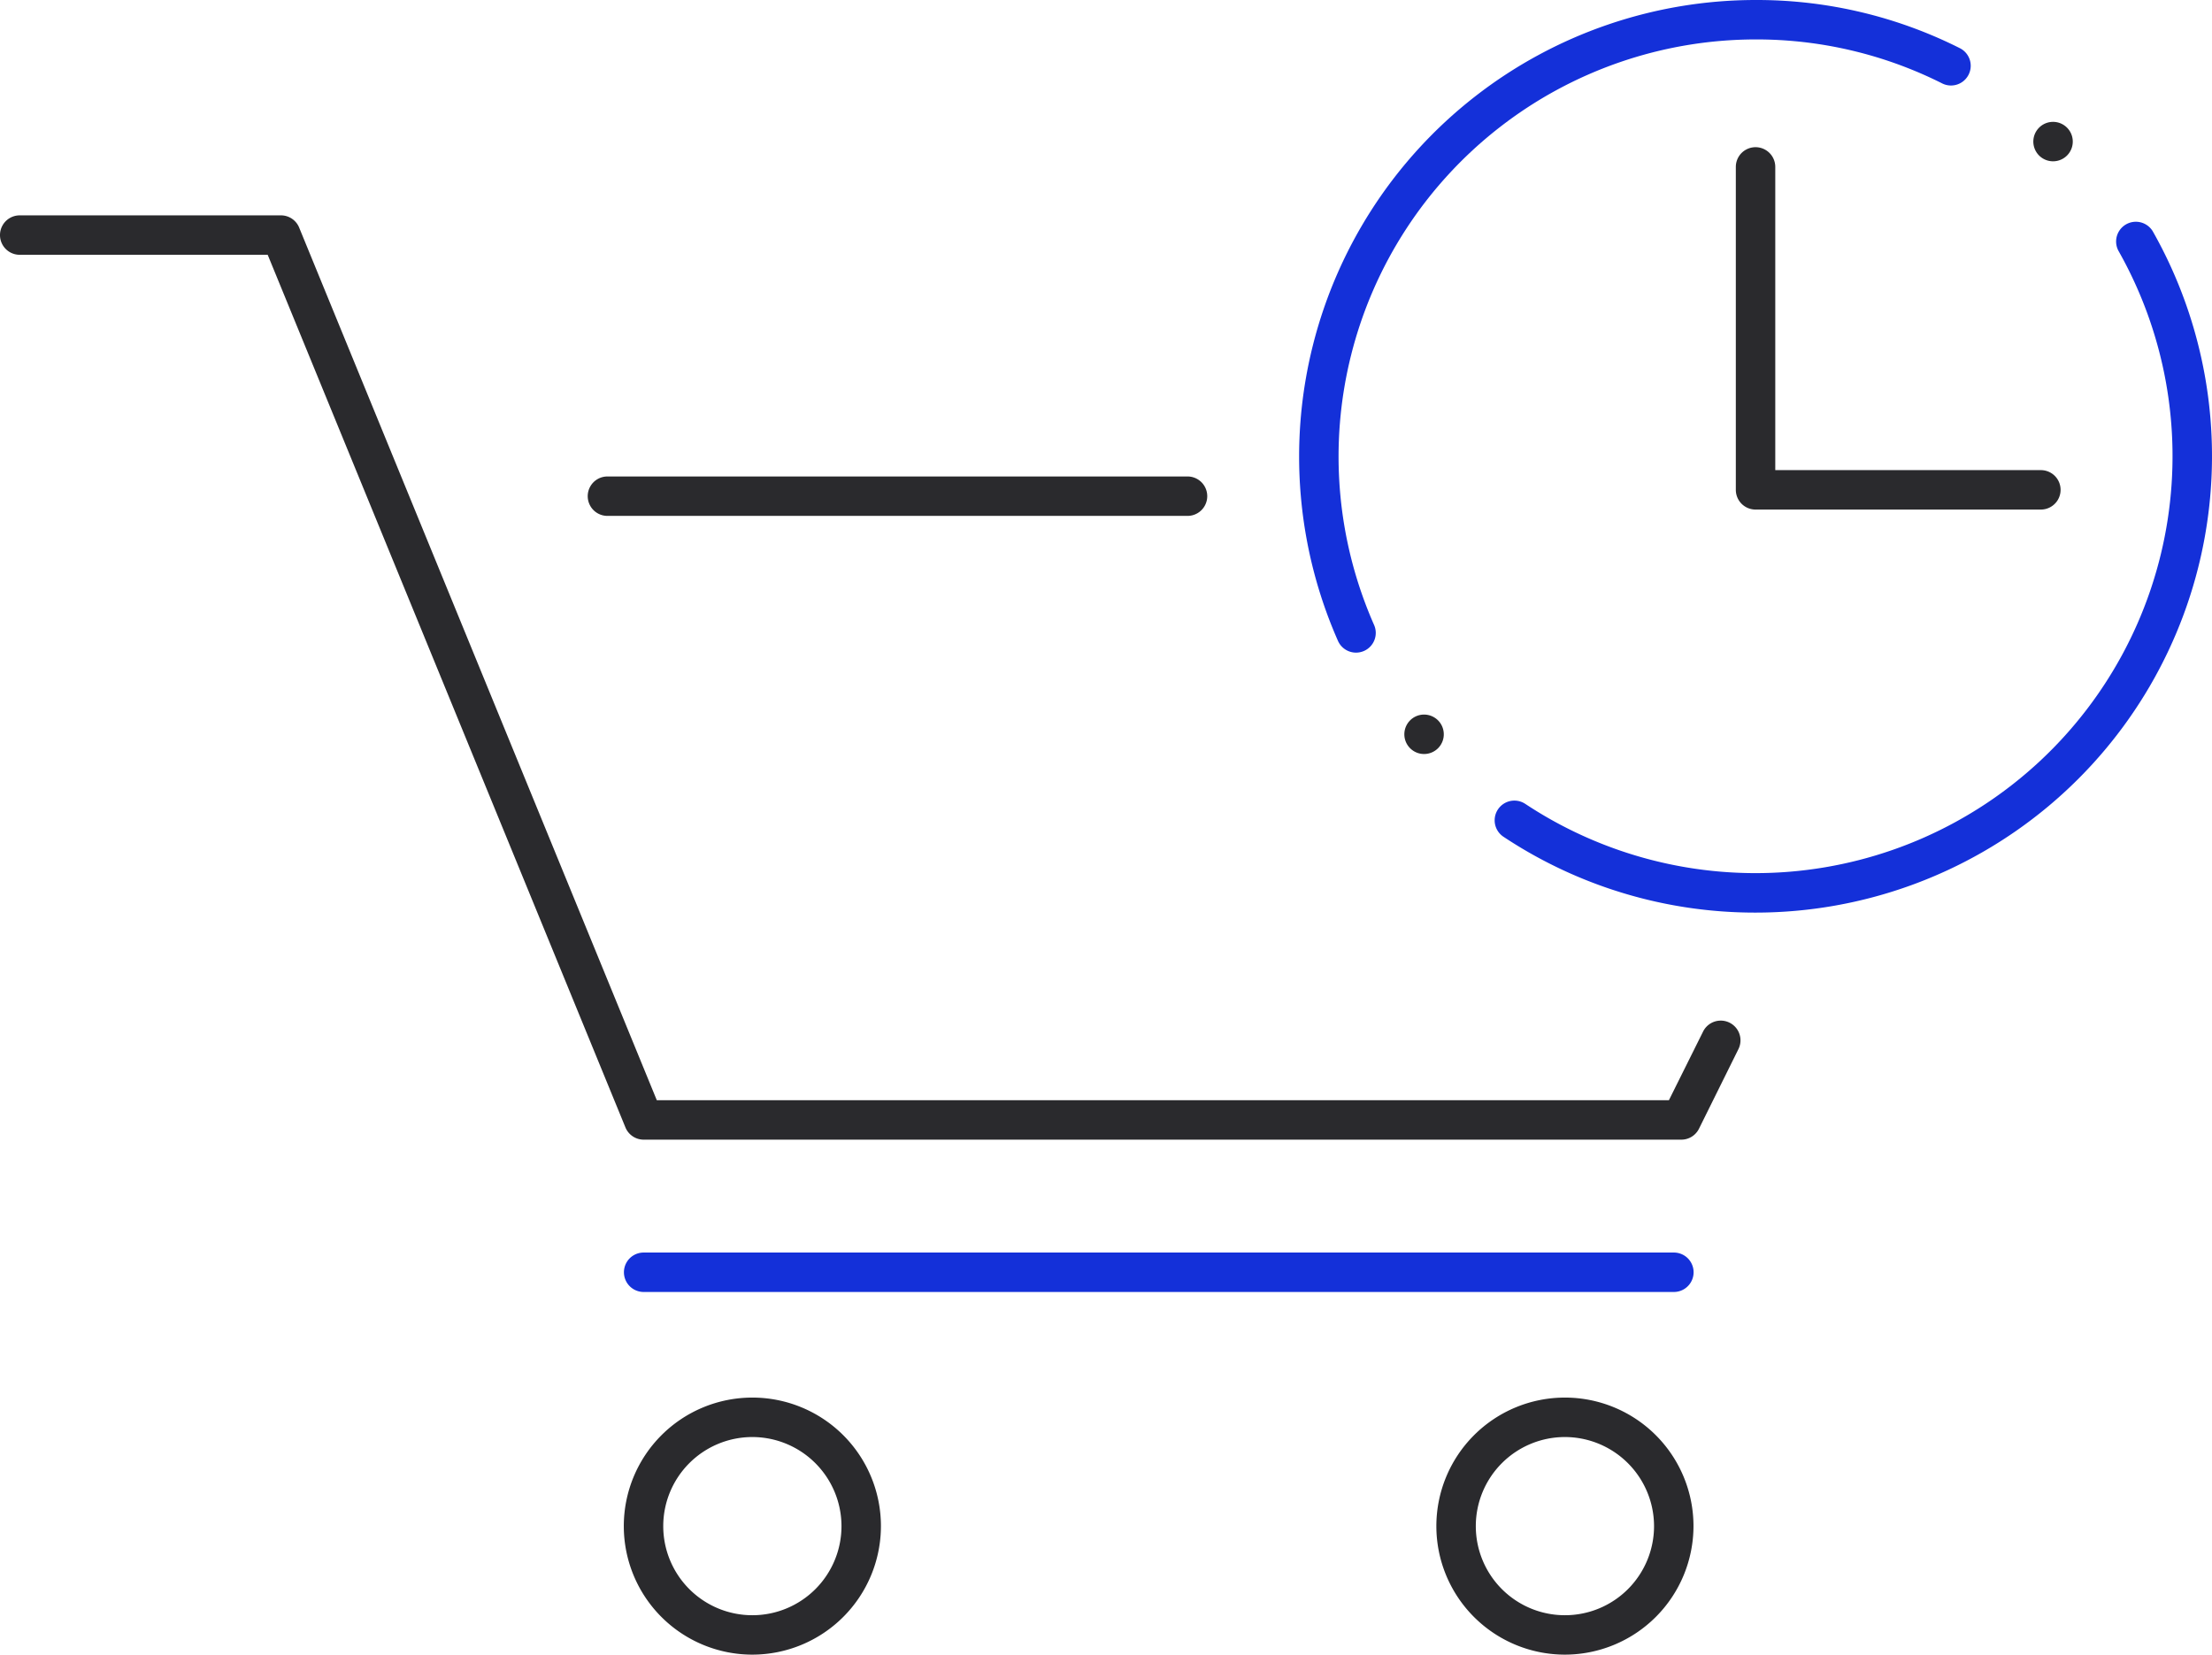
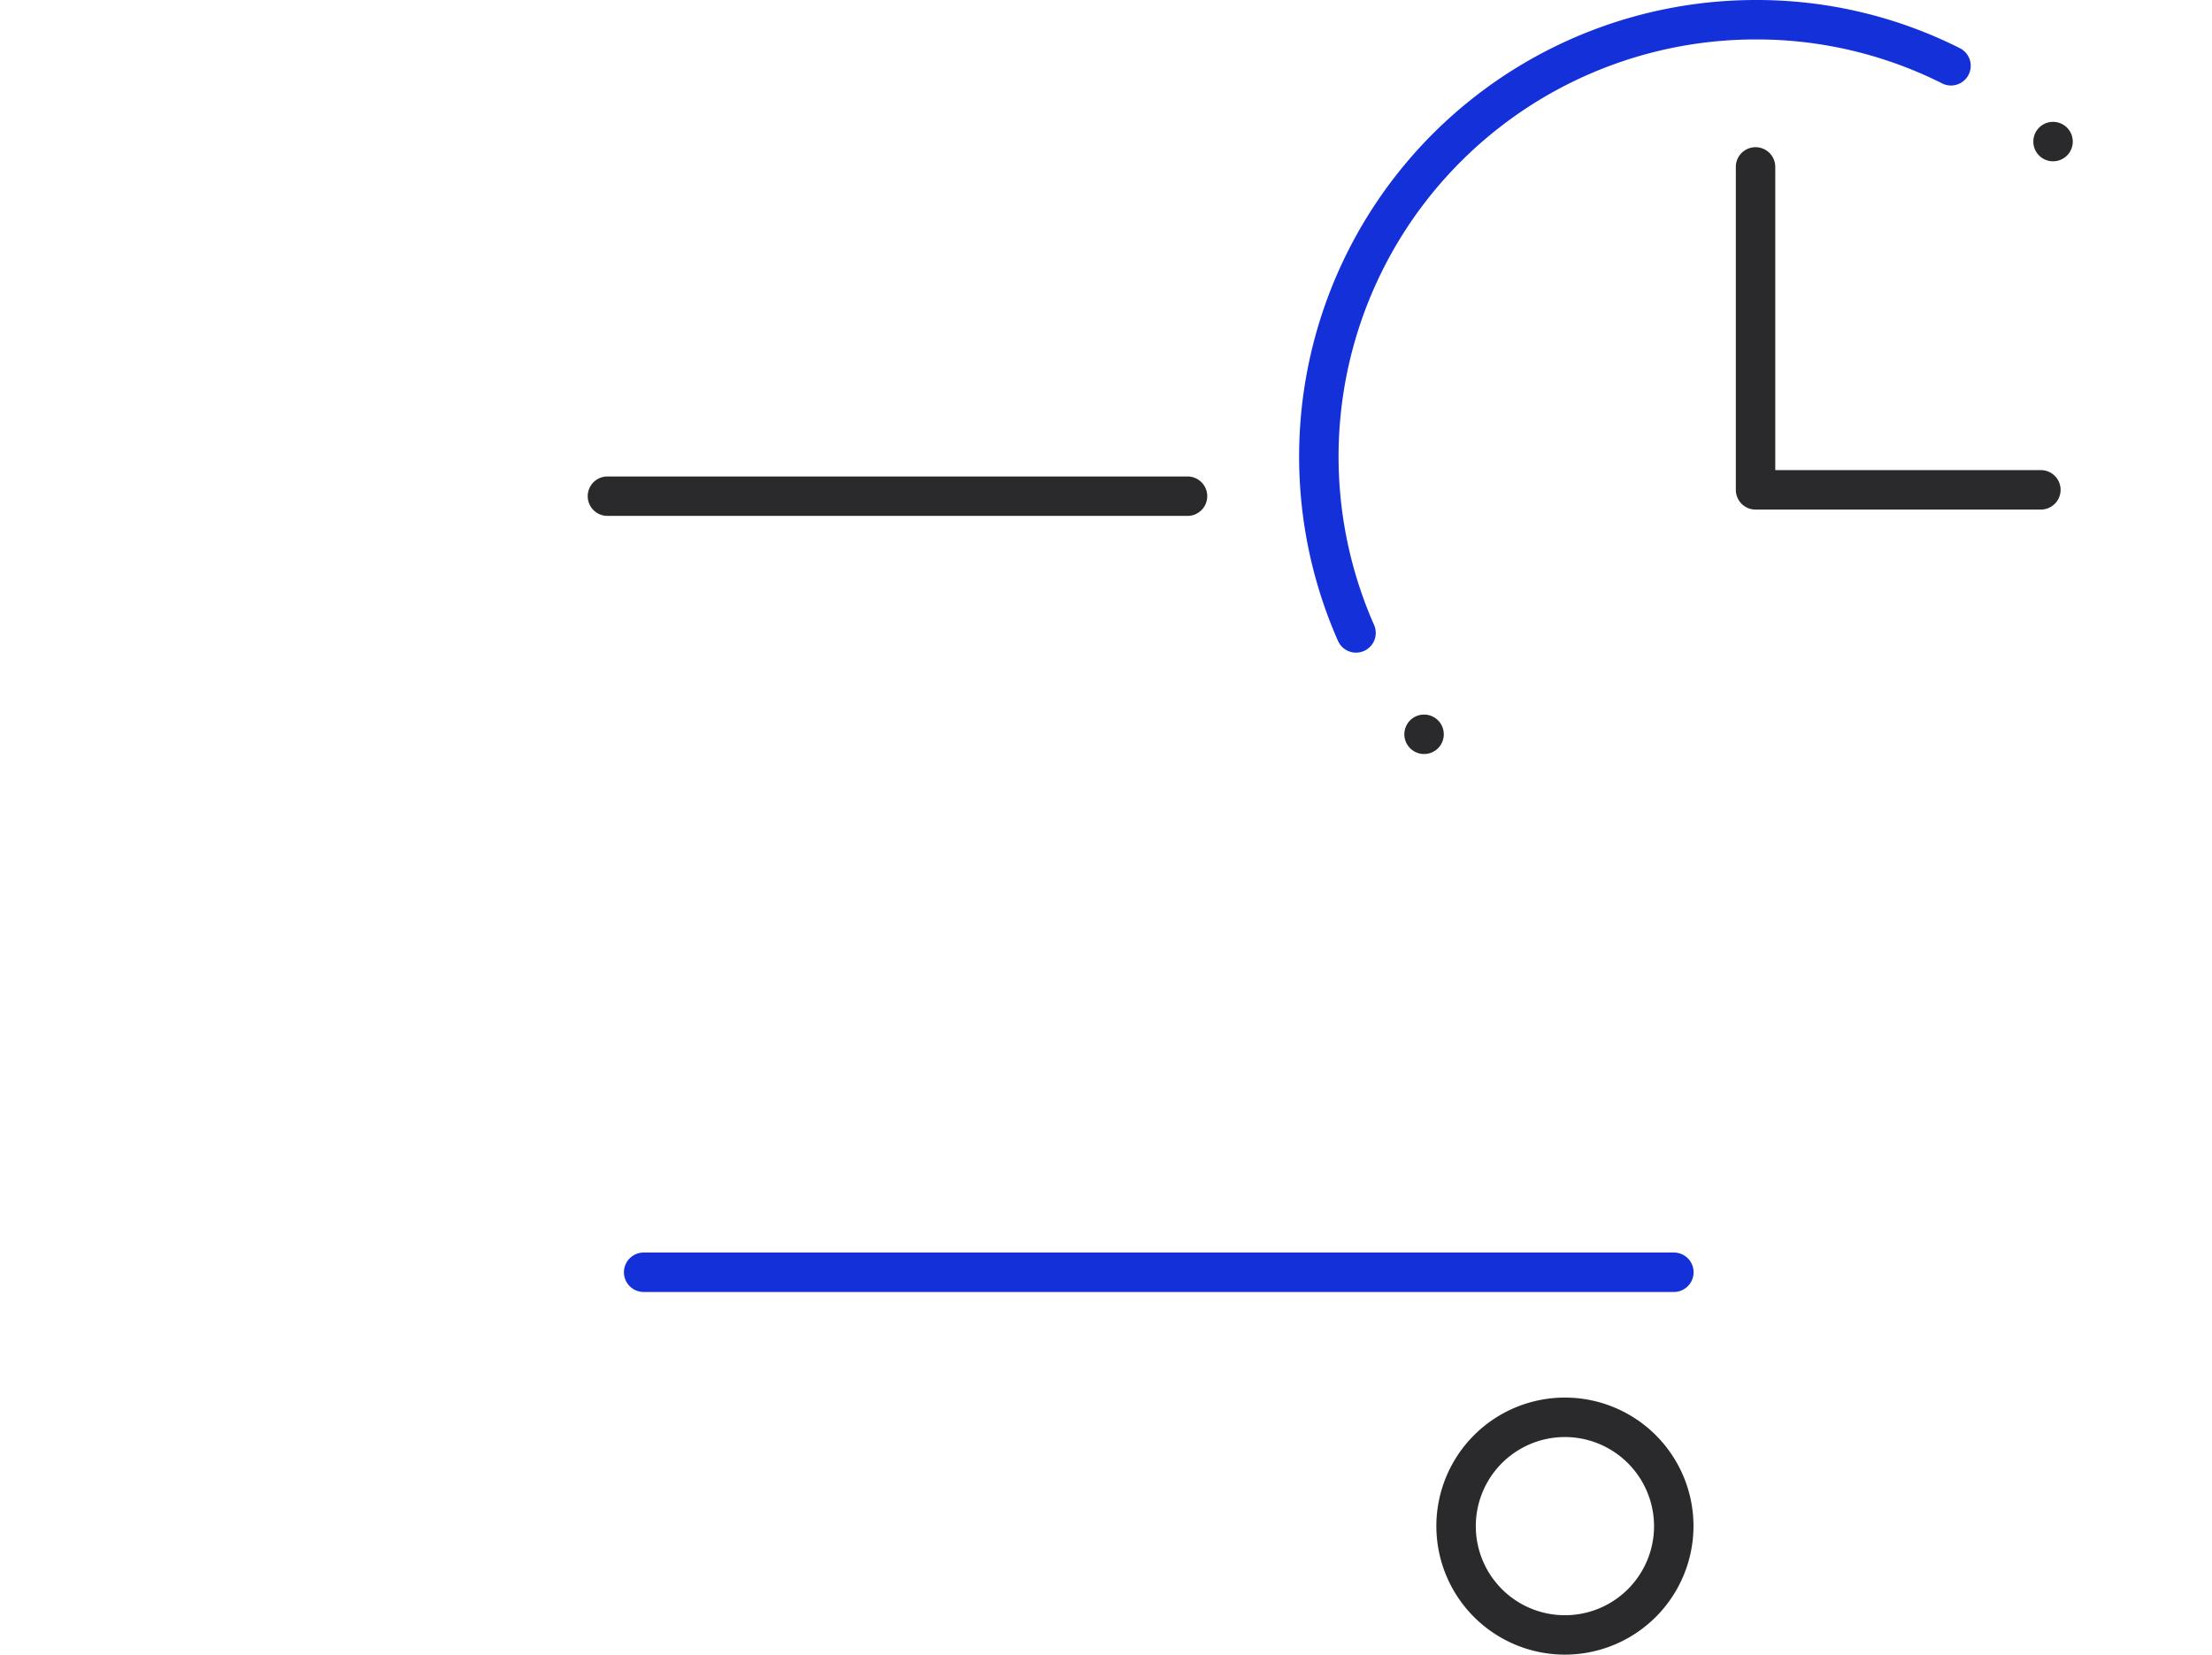
<svg xmlns="http://www.w3.org/2000/svg" id="Group_9865" data-name="Group 9865" width="84.118" height="62.94" viewBox="0 0 84.118 62.94">
  <defs>
    <clipPath id="clip-path">
      <rect id="Rectangle_2564" data-name="Rectangle 2564" width="84.118" height="62.94" transform="translate(0 0)" fill="none" />
    </clipPath>
  </defs>
  <g id="Group_9865-2" data-name="Group 9865" clip-path="url(#clip-path)">
    <path id="Path_17092" data-name="Path 17092" d="M51.567,24.825a.75.75,0,0,1-.686-.446A17.368,17.368,0,0,1,66.76,0a17.163,17.163,0,0,1,7.786,1.841.75.75,0,0,1-.673,1.34A15.7,15.7,0,0,0,66.76,1.5,15.867,15.867,0,0,0,52.253,23.771a.75.75,0,0,1-.382.99.761.761,0,0,1-.3.064" fill="#1430d9" />
-     <path id="Path_17093" data-name="Path 17093" d="M66.761,34.714a17.285,17.285,0,0,1-9.587-2.885.75.75,0,1,1,.83-1.25A15.861,15.861,0,0,0,80.558,9.536a.751.751,0,0,1,1.305-.742,17.363,17.363,0,0,1-15.1,25.92" fill="#1430d9" />
    <path id="Path_17094" data-name="Path 17094" d="M77.605,19.383H66.76a.75.75,0,0,1-.75-.75V6.349a.75.75,0,0,1,1.5,0V17.883h10.1a.75.75,0,0,1,0,1.5" fill="#2a2a2d" />
    <path id="Path_17095" data-name="Path 17095" d="M63.654,49.145H24.477a.75.75,0,0,1,0-1.5H63.654a.75.75,0,0,1,0,1.5" fill="#1430d9" />
    <path id="Path_17096" data-name="Path 17096" d="M45.159,19.624H23.1a.75.75,0,0,1,0-1.5H45.159a.75.75,0,0,1,0,1.5" fill="#2a2a2d" />
-     <path id="Path_17097" data-name="Path 17097" d="M63.93,43.351H24.478a.75.75,0,0,1-.694-.466L10.18,9.692H.75a.75.75,0,0,1,0-1.5h9.933a.748.748,0,0,1,.694.466l13.6,33.193H63.465l1.3-2.612a.75.75,0,0,1,1.344.668l-1.5,3.028a.75.75,0,0,1-.672.416" fill="#2a2a2d" />
-     <path id="Path_17098" data-name="Path 17098" d="M28.615,62.94A4.889,4.889,0,1,1,33.5,58.052a4.894,4.894,0,0,1-4.889,4.888m0-8.277A3.389,3.389,0,1,0,32,58.052a3.393,3.393,0,0,0-3.389-3.389" fill="#2a2a2d" />
    <path id="Path_17099" data-name="Path 17099" d="M59.516,62.94A4.889,4.889,0,1,1,64.4,58.052a4.895,4.895,0,0,1-4.889,4.888m0-8.277A3.389,3.389,0,1,0,62.9,58.052a3.394,3.394,0,0,0-3.389-3.389" fill="#2a2a2d" />
    <path id="Path_17100" data-name="Path 17100" d="M54.181,28.681a.75.75,0,1,1,.723-.776.749.749,0,0,1-.723.776" fill="#2a2a2d" />
    <path id="Path_17101" data-name="Path 17101" d="M78.1,6.135a.75.75,0,1,1,.723-.776.749.749,0,0,1-.723.776" fill="#2a2a2d" />
  </g>
</svg>